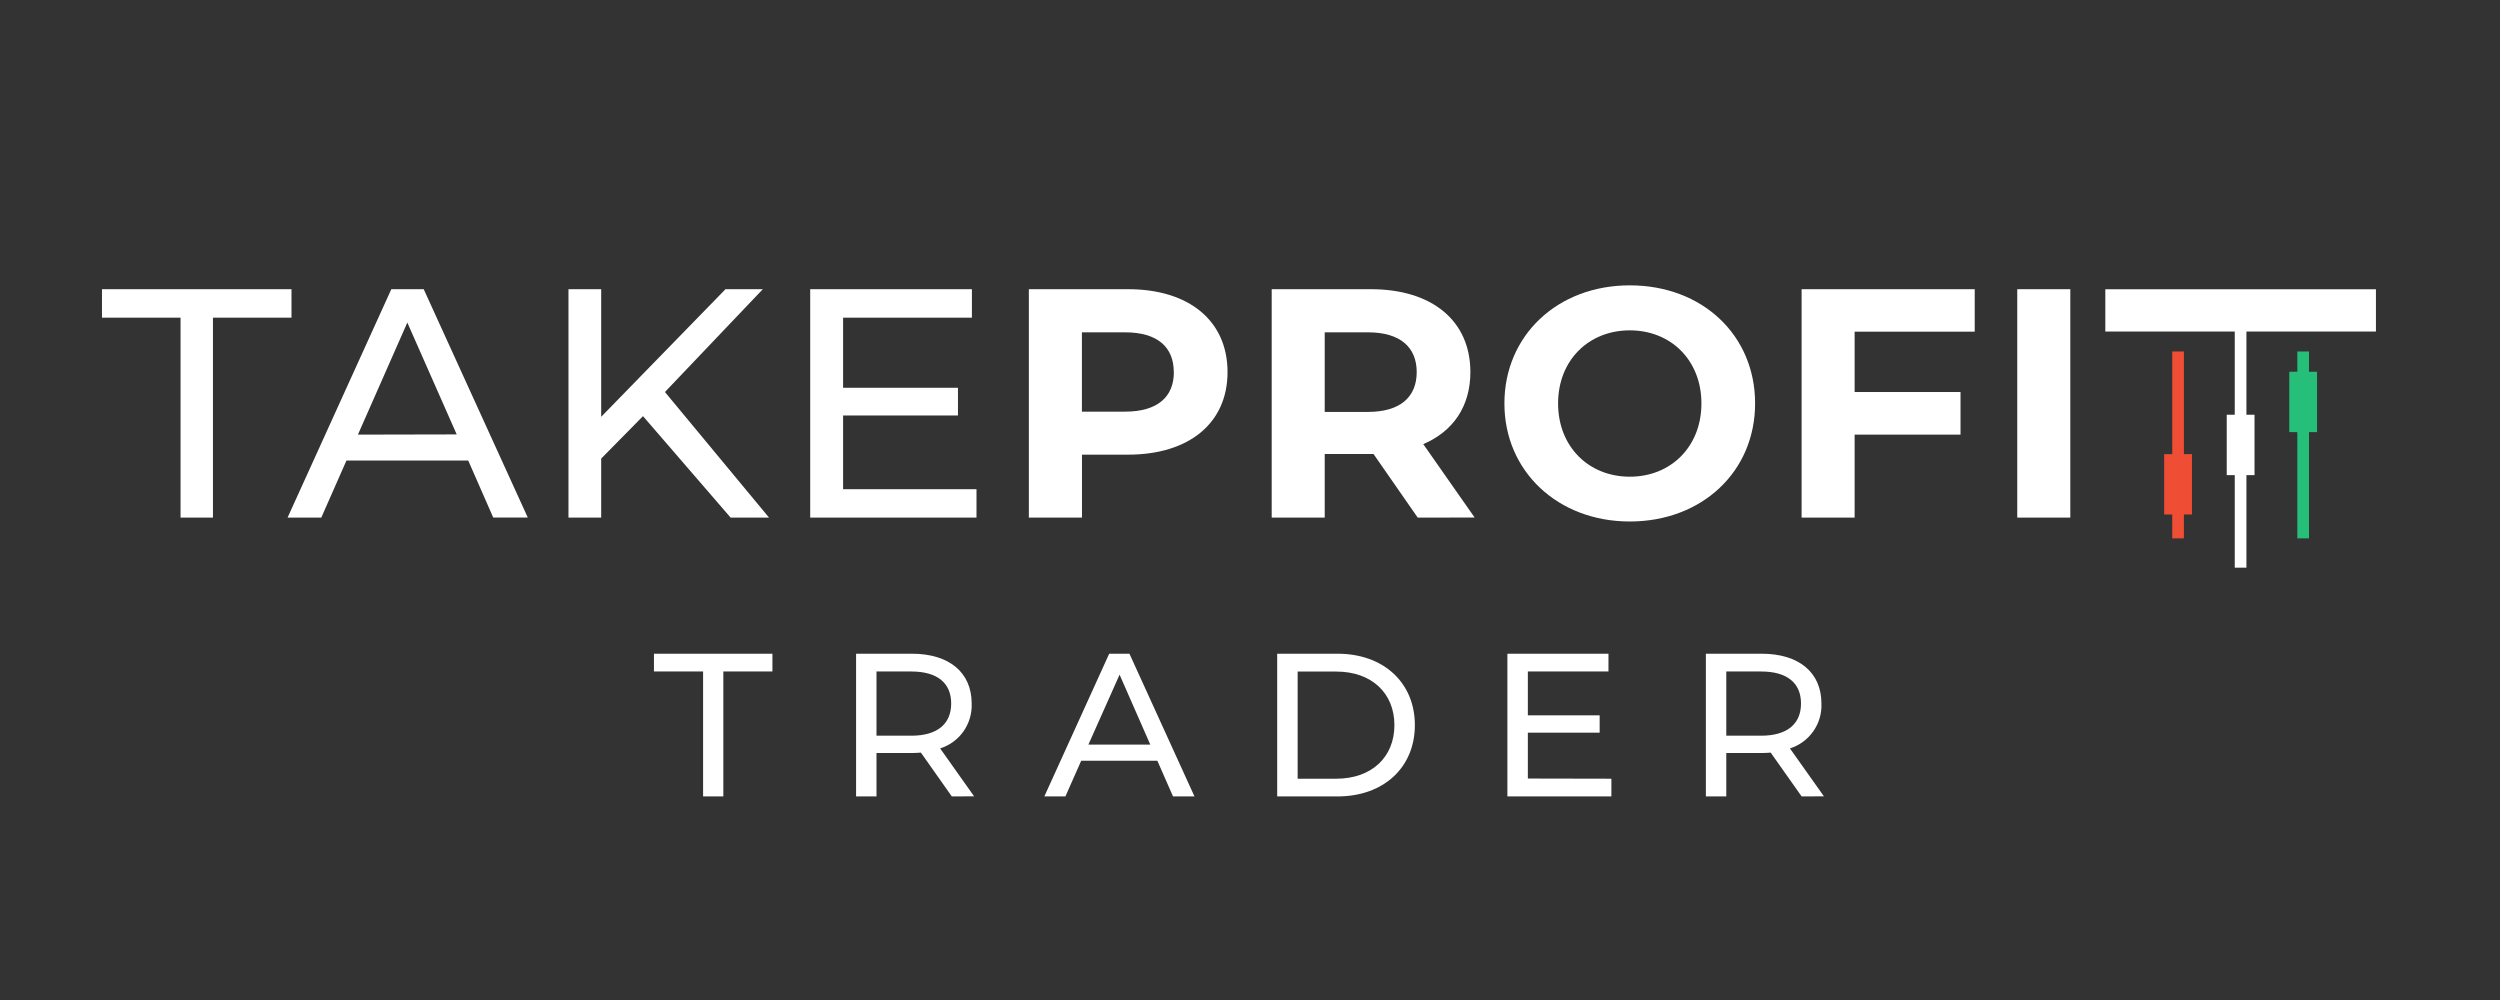
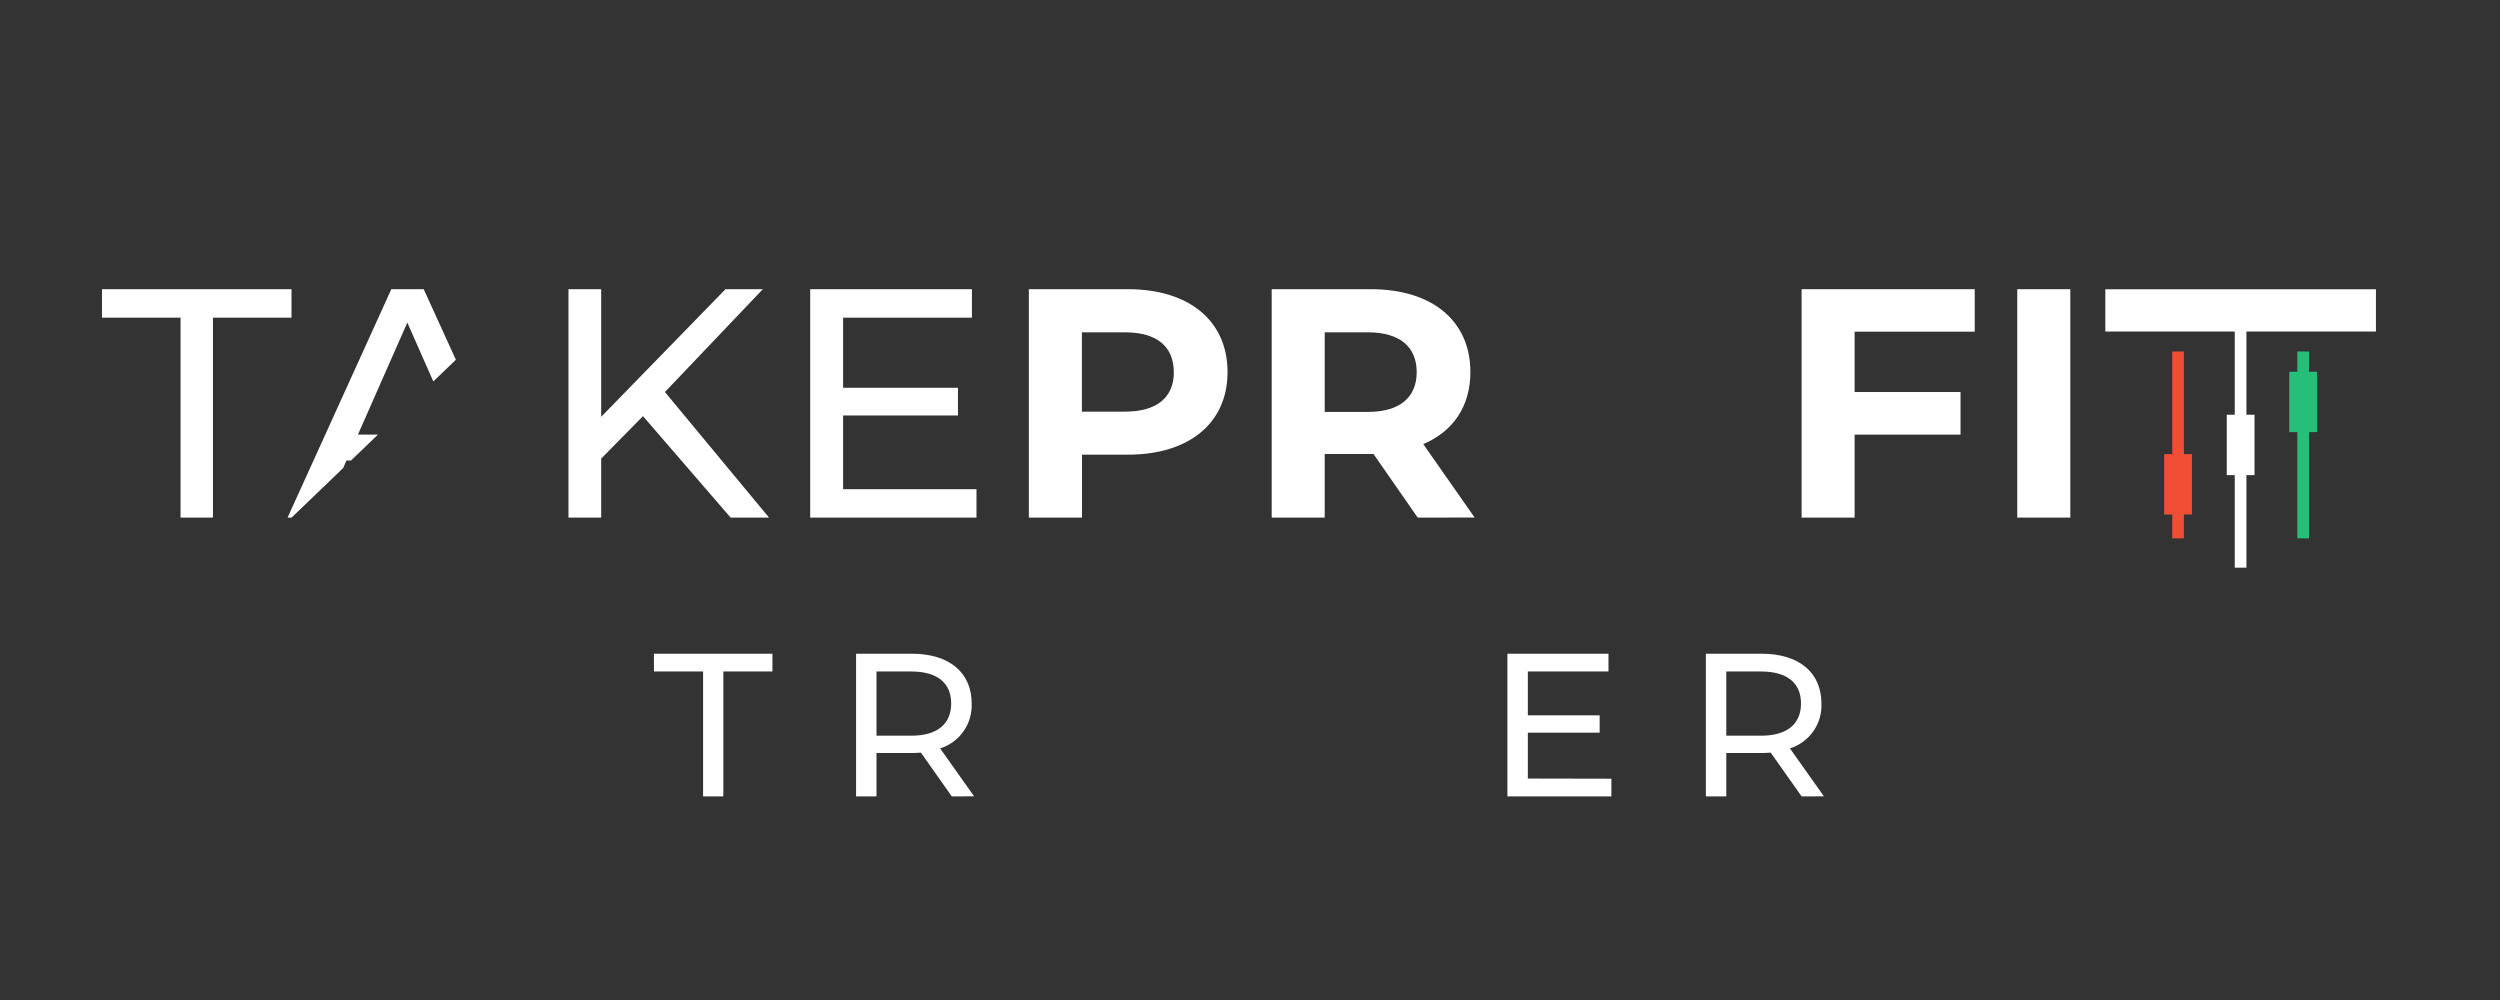
<svg xmlns="http://www.w3.org/2000/svg" width="375" zoomAndPan="magnify" viewBox="0 0 281.25 112.5" height="150" preserveAspectRatio="xMidYMid meet" version="1.0">
  <rect x="0" y="0" width="281.25" height="112.5" fill="#333333" stroke="none" />
  <defs>
    <clipPath id="dd13786556">
      <path d="M 73 73 L 87 73 L 87 89.598 L 73 89.598 Z M 73 73 " clip-rule="nonzero" />
    </clipPath>
    <clipPath id="687c98b87b">
      <path d="M 96 73 L 110 73 L 110 89.598 L 96 89.598 Z M 96 73 " clip-rule="nonzero" />
    </clipPath>
    <clipPath id="648213ee2f">
-       <path d="M 117 73 L 135 73 L 135 89.598 L 117 89.598 Z M 117 73 " clip-rule="nonzero" />
-     </clipPath>
+       </clipPath>
    <clipPath id="5ef277fa4b">
-       <path d="M 143 73 L 160 73 L 160 89.598 L 143 89.598 Z M 143 73 " clip-rule="nonzero" />
-     </clipPath>
+       </clipPath>
    <clipPath id="7512978cf5">
      <path d="M 169 73 L 182 73 L 182 89.598 L 169 89.598 Z M 169 73 " clip-rule="nonzero" />
    </clipPath>
    <clipPath id="974f67d031">
      <path d="M 191 73 L 206 73 L 206 89.598 L 191 89.598 Z M 191 73 " clip-rule="nonzero" />
    </clipPath>
    <clipPath id="05226193da">
      <path d="M 236 32.102 L 267.293 32.102 L 267.293 64 L 236 64 Z M 236 32.102 " clip-rule="nonzero" />
    </clipPath>
    <clipPath id="20114d4211">
      <path d="M 11.473 32.102 L 33 32.102 L 33 59 L 11.473 59 Z M 11.473 32.102 " clip-rule="nonzero" />
    </clipPath>
    <clipPath id="eac3a8ad54">
-       <path d="M 32 32.102 L 60 32.102 L 60 59 L 32 59 Z M 32 32.102 " clip-rule="nonzero" />
+       <path d="M 32 32.102 L 60 32.102 L 32 59 Z M 32 32.102 " clip-rule="nonzero" />
    </clipPath>
    <clipPath id="8706219894">
      <path d="M 63 32.102 L 87 32.102 L 87 59 L 63 59 Z M 63 32.102 " clip-rule="nonzero" />
    </clipPath>
    <clipPath id="f749972738">
      <path d="M 91 32.102 L 110 32.102 L 110 59 L 91 59 Z M 91 32.102 " clip-rule="nonzero" />
    </clipPath>
    <clipPath id="f87ff68c4c">
      <path d="M 115 32.102 L 139 32.102 L 139 59 L 115 59 Z M 115 32.102 " clip-rule="nonzero" />
    </clipPath>
    <clipPath id="fde291bf62">
      <path d="M 143 32.102 L 166 32.102 L 166 59 L 143 59 Z M 143 32.102 " clip-rule="nonzero" />
    </clipPath>
    <clipPath id="66d289463c">
      <path d="M 169 32.102 L 198 32.102 L 198 59 L 169 59 Z M 169 32.102 " clip-rule="nonzero" />
    </clipPath>
    <clipPath id="816f2cb891">
      <path d="M 202 32.102 L 223 32.102 L 223 59 L 202 59 Z M 202 32.102 " clip-rule="nonzero" />
    </clipPath>
    <clipPath id="fb3f025026">
      <path d="M 226 32.102 L 233 32.102 L 233 59 L 226 59 Z M 226 32.102 " clip-rule="nonzero" />
    </clipPath>
  </defs>
  <g clip-path="url(#dd13786556)">
    <path fill="#ffffff" d="M 79.098 75.543 L 73.57 75.543 L 73.57 73.543 L 86.898 73.543 L 86.898 75.543 L 81.375 75.543 L 81.375 89.598 L 79.098 89.598 Z M 79.098 75.543 " fill-opacity="1" fill-rule="nonzero" />
  </g>
  <g clip-path="url(#687c98b87b)">
    <path fill="#ffffff" d="M 107.078 89.598 L 103.602 84.668 C 103.281 84.691 102.934 84.715 102.59 84.715 L 98.605 84.715 L 98.605 89.598 L 96.309 89.598 L 96.309 73.543 L 102.59 73.543 C 106.781 73.543 109.312 75.652 109.312 79.141 C 109.359 80.254 109.039 81.355 108.398 82.27 C 107.758 83.184 106.832 83.859 105.766 84.195 L 109.586 89.586 Z M 107.008 79.141 C 107.008 76.848 105.465 75.543 102.52 75.543 L 98.605 75.543 L 98.605 82.766 L 102.52 82.766 C 105.465 82.766 107.008 81.434 107.008 79.141 Z M 107.008 79.141 " fill-opacity="1" fill-rule="nonzero" />
  </g>
  <g clip-path="url(#648213ee2f)">
    <path fill="#ffffff" d="M 130.203 85.586 L 121.633 85.586 L 119.859 89.598 L 117.488 89.598 L 124.785 73.543 L 127.062 73.543 L 134.379 89.598 L 131.965 89.598 Z M 129.406 83.766 L 125.953 75.898 L 122.445 83.766 Z M 129.406 83.766 " fill-opacity="1" fill-rule="nonzero" />
  </g>
  <g clip-path="url(#5ef277fa4b)">
    <path fill="#ffffff" d="M 143.684 73.543 L 150.473 73.543 C 155.656 73.543 159.172 76.805 159.172 81.574 C 159.172 86.344 155.652 89.598 150.473 89.598 L 143.684 89.598 Z M 150.332 87.605 C 154.316 87.605 156.871 85.172 156.871 81.578 C 156.871 77.984 154.316 75.551 150.332 75.551 L 145.984 75.551 L 145.984 87.605 Z M 150.332 87.605 " fill-opacity="1" fill-rule="nonzero" />
  </g>
  <g clip-path="url(#7512978cf5)">
    <path fill="#ffffff" d="M 181.281 87.605 L 181.281 89.598 L 169.582 89.598 L 169.582 73.543 L 180.953 73.543 L 180.953 75.543 L 171.883 75.543 L 171.883 80.473 L 179.961 80.473 L 179.961 82.422 L 171.883 82.422 L 171.883 87.586 Z M 181.281 87.605 " fill-opacity="1" fill-rule="nonzero" />
  </g>
  <g clip-path="url(#974f67d031)">
    <path fill="#ffffff" d="M 202.684 89.598 L 199.203 84.668 C 198.887 84.691 198.539 84.715 198.195 84.715 L 194.207 84.715 L 194.207 89.598 L 191.91 89.598 L 191.91 73.543 L 198.188 73.543 C 202.379 73.543 204.91 75.652 204.91 79.141 C 204.961 80.254 204.641 81.352 204 82.266 C 203.359 83.18 202.434 83.859 201.367 84.195 L 205.191 89.586 Z M 202.613 79.141 C 202.613 76.848 201.07 75.543 198.125 75.543 L 194.207 75.543 L 194.207 82.766 L 198.121 82.766 C 201.07 82.766 202.613 81.434 202.613 79.141 Z M 202.613 79.141 " fill-opacity="1" fill-rule="nonzero" />
  </g>
  <path fill="#ef4e34" d="M 245.688 39.543 L 244.379 39.543 L 244.379 51.09 L 243.469 51.09 L 243.469 57.879 L 244.379 57.879 L 244.379 60.566 L 245.688 60.566 L 245.688 57.879 L 246.594 57.879 L 246.594 51.09 L 245.688 51.09 Z M 245.688 39.543 " fill-opacity="1" fill-rule="nonzero" />
  <path fill="#25bf7a" d="M 259.762 39.543 L 258.449 39.543 L 258.449 41.82 L 257.543 41.82 L 257.543 48.613 L 258.449 48.613 L 258.449 60.566 L 259.762 60.566 L 259.762 48.613 L 260.668 48.613 L 260.668 41.82 L 259.762 41.82 Z M 259.762 39.543 " fill-opacity="1" fill-rule="nonzero" />
  <g clip-path="url(#05226193da)">
    <path fill="#ffffff" d="M 236.848 32.543 L 236.848 37.297 L 251.41 37.297 L 251.41 46.66 L 250.508 46.66 L 250.508 53.453 L 251.41 53.453 L 251.41 63.863 L 252.723 63.863 L 252.723 53.453 L 253.633 53.453 L 253.633 46.66 L 252.723 46.66 L 252.723 37.297 L 267.293 37.297 L 267.293 32.543 Z M 236.848 32.543 " fill-opacity="1" fill-rule="nonzero" />
  </g>
  <g clip-path="url(#20114d4211)">
    <path fill="#ffffff" d="M 20.312 35.738 L 11.473 35.738 L 11.473 32.535 L 32.793 32.535 L 32.793 35.738 L 23.957 35.738 L 23.957 58.23 L 20.312 58.23 Z M 20.312 35.738 " fill-opacity="1" fill-rule="nonzero" />
  </g>
  <g clip-path="url(#eac3a8ad54)">
    <path fill="#ffffff" d="M 52.676 51.809 L 38.977 51.809 L 36.145 58.23 L 32.352 58.23 L 44.023 32.535 L 47.668 32.535 L 59.375 58.223 L 55.488 58.223 Z M 51.379 48.871 L 45.824 36.289 L 40.266 48.895 Z M 51.379 48.871 " fill-opacity="1" fill-rule="nonzero" />
  </g>
  <g clip-path="url(#8706219894)">
    <path fill="#ffffff" d="M 72.336 46.816 L 67.633 51.59 L 67.633 58.23 L 63.953 58.23 L 63.953 32.535 L 67.633 32.535 L 67.633 46.891 L 81.617 32.535 L 85.816 32.535 L 74.805 44.102 L 86.516 58.23 L 82.195 58.23 Z M 72.336 46.816 " fill-opacity="1" fill-rule="nonzero" />
  </g>
  <g clip-path="url(#f749972738)">
    <path fill="#ffffff" d="M 109.855 55.035 L 109.855 58.23 L 91.148 58.23 L 91.148 32.535 L 109.34 32.535 L 109.34 35.738 L 94.848 35.738 L 94.848 43.625 L 107.77 43.625 L 107.77 46.742 L 94.848 46.742 L 94.848 55.035 Z M 109.855 55.035 " fill-opacity="1" fill-rule="nonzero" />
  </g>
  <g clip-path="url(#f87ff68c4c)">
    <path fill="#ffffff" d="M 138.098 41.863 C 138.098 47.59 133.781 51.148 126.906 51.148 L 121.723 51.148 L 121.723 58.23 L 115.746 58.23 L 115.746 32.535 L 126.906 32.535 C 133.789 32.535 138.098 36.102 138.098 41.863 Z M 132.051 41.863 C 132.051 39.039 130.211 37.387 126.566 37.387 L 121.715 37.387 L 121.715 46.309 L 126.574 46.309 C 130.219 46.309 132.059 44.652 132.059 41.863 Z M 132.051 41.863 " fill-opacity="1" fill-rule="nonzero" />
  </g>
  <g clip-path="url(#fde291bf62)">
    <path fill="#ffffff" d="M 159.492 58.23 L 154.52 51.074 L 149.031 51.074 L 149.031 58.23 L 143.066 58.23 L 143.066 32.535 L 154.227 32.535 C 161.113 32.535 165.418 36.094 165.418 41.855 C 165.418 45.73 163.465 48.535 160.117 49.965 L 165.898 58.223 Z M 153.875 37.387 L 149.031 37.387 L 149.031 46.34 L 153.895 46.34 C 157.539 46.34 159.379 44.652 159.379 41.863 C 159.379 39.074 157.539 37.387 153.895 37.387 Z M 153.875 37.387 " fill-opacity="1" fill-rule="nonzero" />
  </g>
  <g clip-path="url(#66d289463c)">
-     <path fill="#ffffff" d="M 169.246 45.387 C 169.246 37.754 175.199 32.102 183.352 32.102 C 191.504 32.102 197.449 37.699 197.449 45.387 C 197.449 53.078 191.449 58.668 183.352 58.668 C 175.25 58.668 169.246 53.016 169.246 45.387 Z M 191.41 45.387 C 191.41 40.508 187.957 37.164 183.352 37.164 C 178.746 37.164 175.285 40.508 175.285 45.387 C 175.285 50.27 178.746 53.629 183.352 53.629 C 187.957 53.629 191.41 50.266 191.41 45.387 Z M 191.41 45.387 " fill-opacity="1" fill-rule="nonzero" />
-   </g>
+     </g>
  <g clip-path="url(#816f2cb891)">
    <path fill="#ffffff" d="M 208.645 37.312 L 208.645 44.102 L 220.559 44.102 L 220.559 48.895 L 208.645 48.895 L 208.645 58.23 L 202.68 58.23 L 202.68 32.535 L 222.156 32.535 L 222.156 37.312 Z M 208.645 37.312 " fill-opacity="1" fill-rule="nonzero" />
  </g>
  <g clip-path="url(#fb3f025026)">
    <path fill="#ffffff" d="M 226.941 32.535 L 232.91 32.535 L 232.91 58.23 L 226.941 58.23 Z M 226.941 32.535 " fill-opacity="1" fill-rule="nonzero" />
  </g>
</svg>